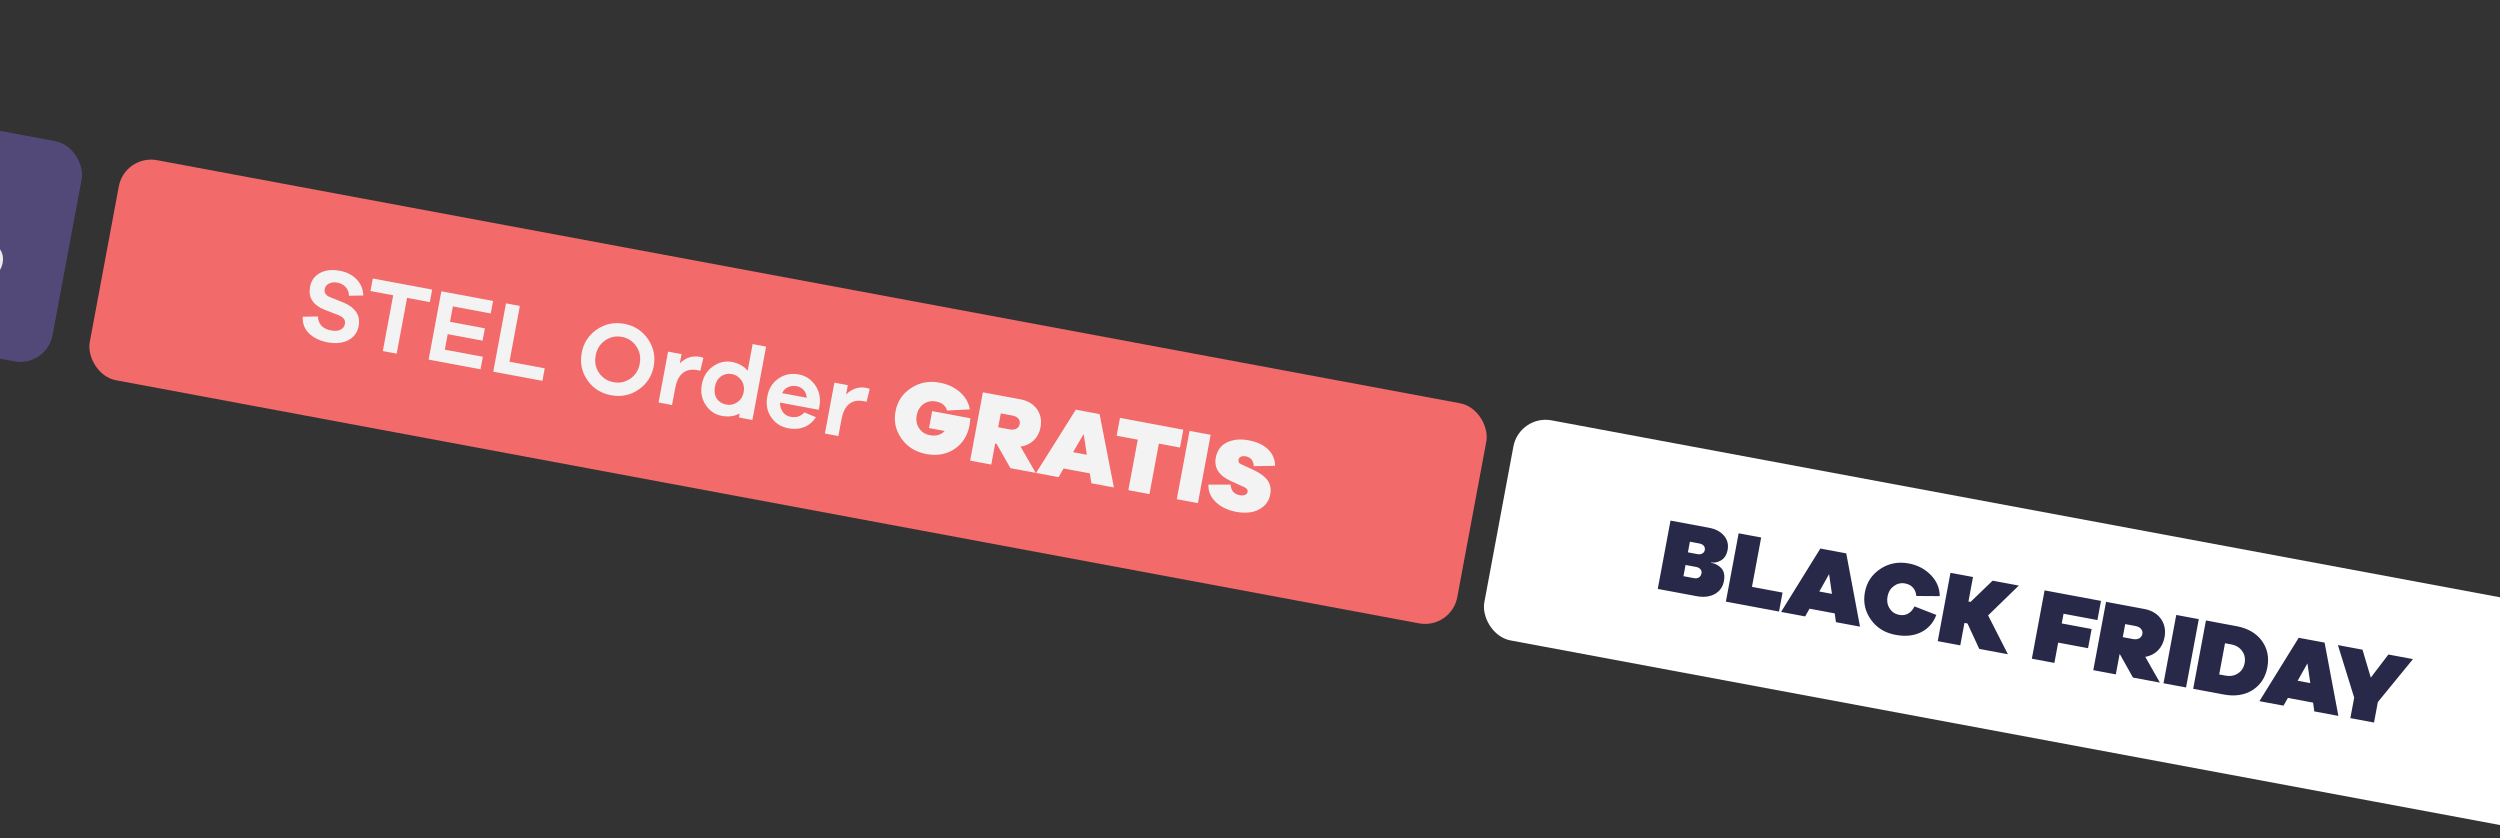
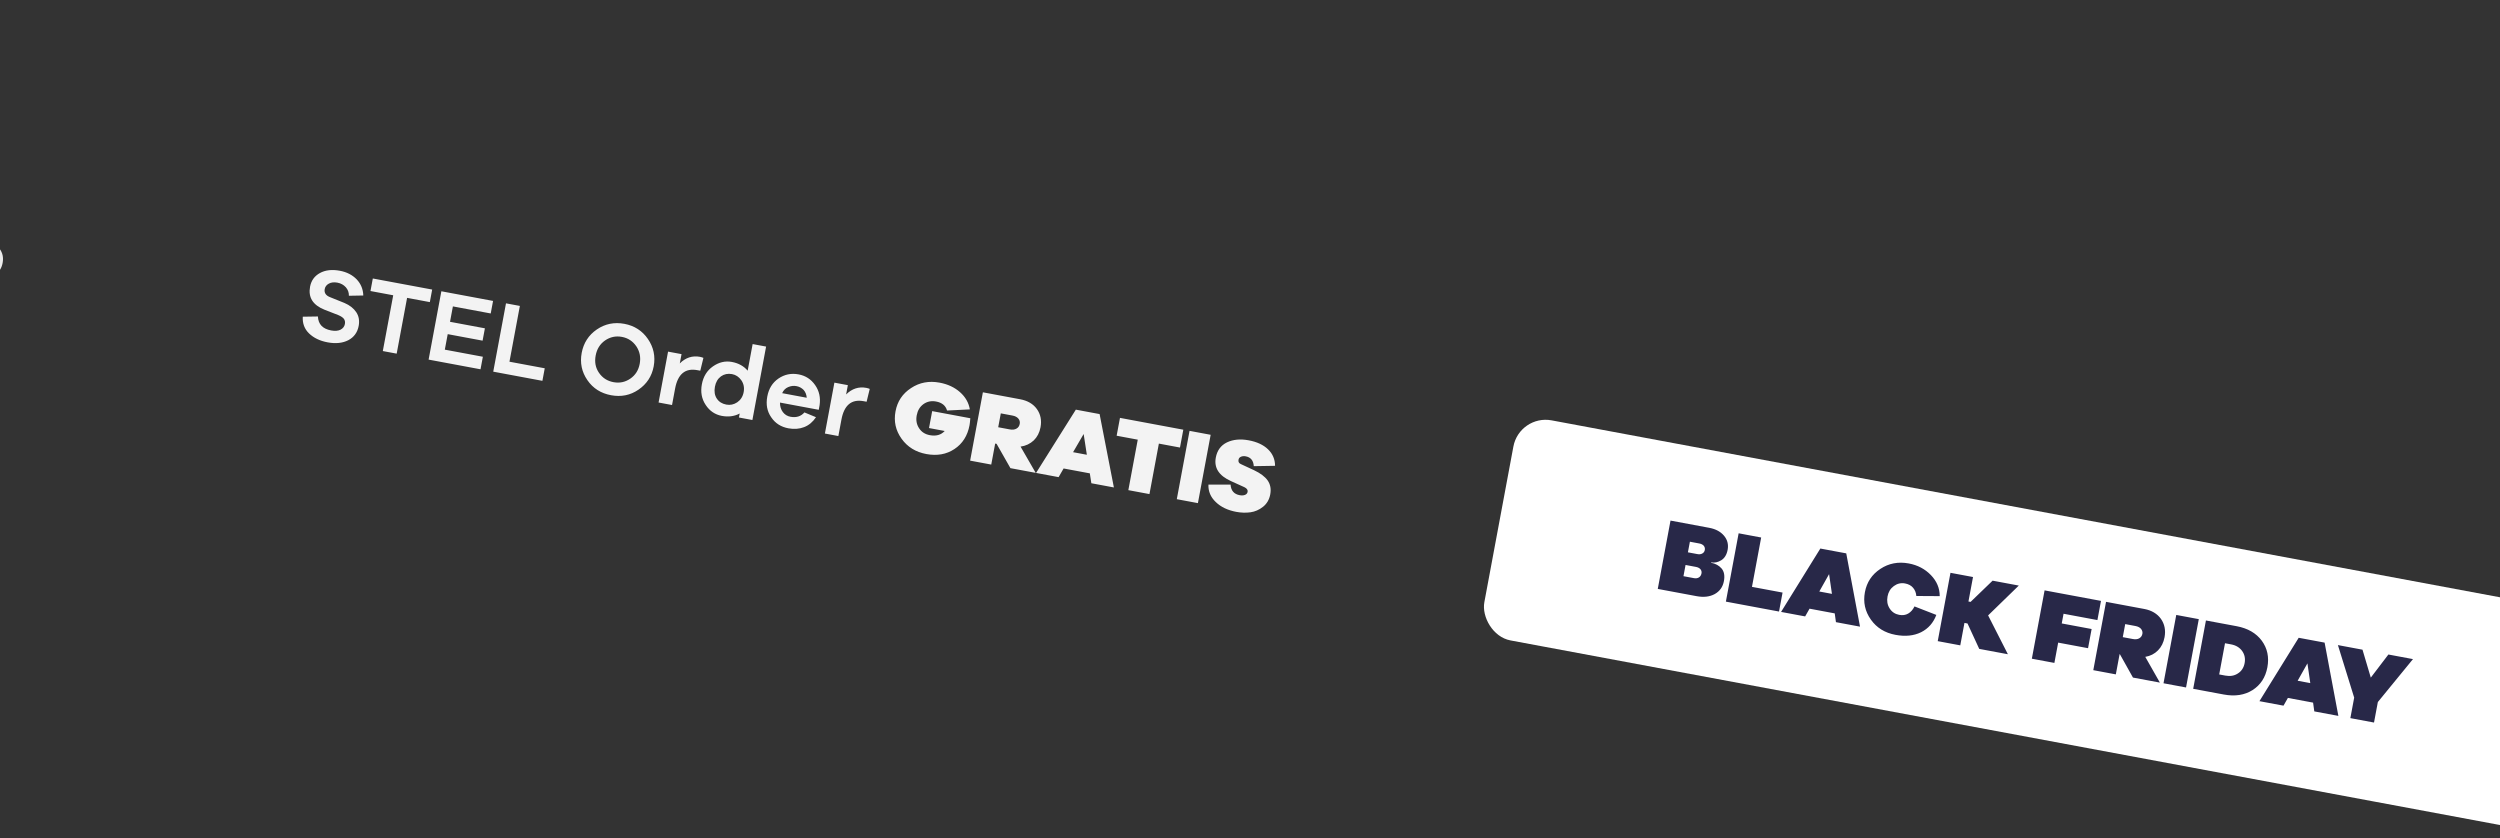
<svg xmlns="http://www.w3.org/2000/svg" width="328" height="110" viewBox="0 0 328 110" fill="none">
  <rect x="0" y="0" width="328" height="110" fill="#333333" stroke="none" />
  <g opacity="0.94">
-     <rect x="16.377" y="20.227" width="182.512" height="29.372" rx="4.298" transform="rotate(10.568 16.377 20.227)" fill="#FF6D6D" />
    <path d="M44.601 35.525C45.511 35.695 46.242 36.081 46.799 36.655C47.354 37.243 47.638 37.947 47.665 38.769L45.775 38.804C45.786 38.377 45.647 38.005 45.374 37.691C45.087 37.374 44.724 37.168 44.269 37.083C43.827 37.001 43.459 37.043 43.152 37.207C42.844 37.371 42.66 37.614 42.603 37.922C42.511 38.417 42.748 38.779 43.33 38.999L45.184 39.746C45.89 40.044 46.408 40.459 46.743 40.965C47.078 41.47 47.187 42.072 47.06 42.755C46.898 43.624 46.436 44.244 45.699 44.633C44.948 45.019 44.044 45.114 42.974 44.914C41.984 44.729 41.17 44.342 40.559 43.757C39.948 43.172 39.671 42.429 39.724 41.552L41.71 41.521C41.755 42.54 42.334 43.147 43.445 43.354C43.953 43.449 44.361 43.414 44.682 43.253C44.99 43.089 45.187 42.848 45.249 42.514C45.299 42.246 45.256 42.031 45.126 41.84C44.993 41.663 44.748 41.492 44.388 41.342L42.555 40.627C41.036 40.011 40.42 39.01 40.679 37.618C40.829 36.815 41.259 36.217 41.97 35.824C42.68 35.43 43.557 35.33 44.601 35.525ZM56.394 39.636L53.41 39.079L52.044 46.398L50.225 46.059L51.59 38.74L48.606 38.183L48.913 36.537L56.701 37.99L56.394 39.636ZM63.351 46.805L63.044 48.45L56.233 47.18L57.906 38.215L64.69 39.481L64.383 41.126L59.419 40.2L59.042 42.221L63.618 43.075L63.316 44.694L58.74 43.84L58.36 45.874L63.351 46.805ZM71.47 48.319L71.163 49.965L64.714 48.762L66.386 39.797L68.206 40.137L66.841 47.456L71.47 48.319ZM81.918 42.487C83.229 42.732 84.268 43.396 85.008 44.476C85.748 45.556 86.01 46.753 85.765 48.065C85.52 49.376 84.847 50.386 83.768 51.126C82.688 51.866 81.482 52.098 80.17 51.853C78.846 51.606 77.804 50.955 77.064 49.875C76.324 48.796 76.074 47.614 76.318 46.302C76.563 44.991 77.225 43.965 78.305 43.225C79.384 42.485 80.593 42.24 81.918 42.487ZM80.49 50.141C81.293 50.29 82.028 50.137 82.694 49.68C83.361 49.222 83.772 48.579 83.932 47.723C84.089 46.88 83.94 46.118 83.486 45.438C83.029 44.771 82.401 44.349 81.598 44.2C80.782 44.047 80.045 44.215 79.378 44.672C78.709 45.142 78.309 45.801 78.151 46.644C77.992 47.501 78.129 48.246 78.587 48.913C79.044 49.58 79.674 49.988 80.49 50.141ZM91.829 46.815C92.03 46.852 92.186 46.909 92.288 46.955L91.877 48.637L91.489 48.565C89.897 48.268 88.927 49.084 88.573 50.984L88.171 53.138L86.405 52.809L87.65 46.132L89.417 46.461L89.189 47.679C89.954 46.922 90.839 46.63 91.829 46.815ZM100.512 45.471L98.714 55.105L96.948 54.776L97.046 54.254C96.354 54.623 95.573 54.727 94.703 54.565C93.82 54.4 93.106 53.92 92.589 53.132C92.058 52.34 91.894 51.437 92.084 50.42C92.273 49.404 92.752 48.62 93.532 48.074C94.313 47.527 95.14 47.322 96.023 47.486C96.907 47.651 97.595 48.042 98.094 48.634L98.746 45.142L100.512 45.471ZM95.298 53.083C95.793 53.176 96.267 53.084 96.725 52.782C97.169 52.477 97.46 52.033 97.57 51.444C97.68 50.855 97.569 50.336 97.264 49.892C96.946 49.444 96.539 49.175 96.044 49.082C95.496 48.98 95.006 49.083 94.59 49.379C94.173 49.689 93.909 50.138 93.796 50.74C93.682 51.355 93.766 51.87 94.046 52.296C94.327 52.722 94.749 52.981 95.298 53.083ZM107.531 53.164L107.419 53.766L102.334 52.817C102.325 53.314 102.455 53.726 102.711 54.065C102.966 54.403 103.302 54.604 103.717 54.682C104.466 54.821 105.083 54.632 105.541 54.108L107.058 54.737C106.636 55.365 106.126 55.796 105.499 56.039C104.873 56.282 104.184 56.333 103.435 56.194C102.472 56.014 101.715 55.541 101.185 54.749C100.638 53.969 100.474 53.066 100.669 52.022C100.861 50.992 101.339 50.209 102.133 49.664C102.927 49.12 103.806 48.938 104.782 49.12C105.692 49.29 106.408 49.756 106.944 50.521C107.48 51.285 107.676 52.166 107.531 53.164ZM104.495 50.659C104.121 50.589 103.766 50.634 103.405 50.788C103.044 50.942 102.786 51.212 102.62 51.583L105.845 52.185C105.812 51.763 105.669 51.418 105.428 51.151C105.171 50.896 104.87 50.729 104.495 50.659ZM113.651 50.886C113.852 50.923 114.007 50.98 114.109 51.026L113.699 52.708L113.311 52.636C111.718 52.339 110.749 53.155 110.395 55.055L109.993 57.209L108.226 56.88L109.472 50.203L111.238 50.532L111.011 51.75C111.776 50.993 112.661 50.701 113.651 50.886ZM122.301 53.939L127.305 54.873C127.271 55.282 127.24 55.595 127.205 55.782C126.945 57.173 126.281 58.213 125.222 58.915C124.163 59.618 122.933 59.831 121.528 59.569C120.15 59.312 119.068 58.653 118.288 57.566C117.507 56.479 117.246 55.281 117.491 53.97C117.735 52.658 118.408 51.648 119.528 50.916C120.635 50.181 121.884 49.943 123.275 50.203C124.346 50.402 125.237 50.818 125.95 51.449C126.663 52.081 127.092 52.825 127.245 53.712L124.254 53.861C124.07 53.217 123.589 52.823 122.813 52.678C122.184 52.561 121.636 52.68 121.157 53.02C120.676 53.373 120.391 53.86 120.274 54.489C120.154 55.131 120.257 55.69 120.581 56.18C120.903 56.683 121.374 56.979 122.003 57.096C122.819 57.248 123.463 57.064 123.947 56.545L121.887 56.16L122.301 53.939ZM135.886 62.04L132.567 61.421L130.753 58.23L130.566 58.195L130.052 60.952L127.282 60.435L128.954 51.47L133.852 52.383C134.815 52.563 135.552 52.992 136.036 53.663C136.52 54.335 136.688 55.142 136.518 56.052C136.386 56.761 136.084 57.341 135.628 57.782C135.158 58.221 134.58 58.501 133.898 58.595L135.886 62.04ZM131.305 54.234L130.965 56.054L132.491 56.339C132.839 56.404 133.121 56.373 133.354 56.237C133.585 56.114 133.735 55.906 133.789 55.612C133.839 55.344 133.772 55.11 133.602 54.912C133.431 54.714 133.178 54.584 132.83 54.519L131.305 54.234ZM146.142 63.953L143.185 63.402L142.984 62.104L139.545 61.463L138.89 62.6L135.932 62.049L141.151 53.745L144.268 54.327L146.142 63.953ZM142.594 59.664L142.175 56.941L140.788 59.327L142.594 59.664ZM154.813 58.717L152.044 58.2L150.808 64.824L148.038 64.307L149.274 57.684L146.504 57.167L146.941 54.825L155.25 56.376L154.813 58.717ZM157.166 66.01L154.396 65.493L156.068 56.528L158.838 57.045L157.166 66.01ZM163.827 57.768C164.911 57.97 165.752 58.362 166.362 58.947C166.973 59.532 167.282 60.254 167.288 61.114L164.496 61.16C164.452 60.432 164.104 59.994 163.435 59.869C163.181 59.821 162.968 59.851 162.801 59.93C162.62 60.008 162.526 60.142 162.491 60.33C162.441 60.597 162.556 60.798 162.84 60.907L164.535 61.694C165.362 62.084 165.958 62.527 166.319 63.038C166.668 63.546 166.79 64.15 166.658 64.859C166.528 65.555 166.207 66.091 165.718 66.484C165.213 66.888 164.656 67.13 164.059 67.213C163.462 67.295 162.842 67.277 162.2 67.157C161.076 66.947 160.174 66.516 159.506 65.865C158.825 65.212 158.51 64.447 158.547 63.581L161.454 63.584C161.502 64.368 161.9 64.83 162.65 64.97C162.917 65.02 163.141 65.006 163.335 64.932C163.529 64.857 163.65 64.727 163.688 64.527C163.733 64.286 163.591 64.079 163.274 63.923L161.513 63.124C159.928 62.413 159.261 61.389 159.513 60.037C159.688 59.1 160.173 58.429 160.979 58.04C161.77 57.661 162.73 57.563 163.827 57.768Z" fill="white" />
  </g>
  <rect x="199.345" y="54.362" width="142.712" height="29.372" rx="4.298" transform="rotate(10.568 199.345 54.362)" fill="white" />
  <path d="M224.504 73.782L224.494 73.835C225.083 73.945 225.534 74.195 225.876 74.591C226.204 74.985 226.31 75.531 226.178 76.24C226.033 77.016 225.624 77.577 224.974 77.94C224.312 78.301 223.52 78.389 222.597 78.217L217.499 77.266L219.171 68.301L224.269 69.252C225.112 69.409 225.752 69.764 226.194 70.289C226.636 70.815 226.796 71.44 226.666 72.136C226.544 72.792 226.251 73.249 225.814 73.514C225.377 73.778 224.932 73.862 224.504 73.782ZM221.714 71.073L221.454 72.465L222.699 72.697C222.939 72.742 223.15 72.726 223.336 72.622C223.521 72.518 223.631 72.373 223.671 72.159C223.711 71.945 223.661 71.769 223.539 71.608C223.401 71.457 223.212 71.353 222.958 71.306L221.714 71.073ZM220.87 75.596L222.248 75.853C222.502 75.901 222.716 75.871 222.904 75.754C223.076 75.648 223.194 75.462 223.238 75.221C223.276 75.02 223.226 74.845 223.103 74.683C222.965 74.533 222.777 74.429 222.523 74.381L221.145 74.124L220.87 75.596ZM233.872 77.745L233.408 80.234L226.436 78.933L228.109 69.968L231.066 70.52L229.858 76.996L233.872 77.745ZM244.034 82.216L240.876 81.627L240.717 80.476L237.412 79.859L236.835 80.873L233.677 80.284L238.829 71.968L242.228 72.602L244.034 82.216ZM240.35 77.915L239.975 75.325L238.691 77.605L240.35 77.915ZM251.181 79.562L254.046 80.678C253.659 81.713 252.991 82.475 252.044 82.949C251.084 83.421 249.969 83.531 248.685 83.291C247.307 83.034 246.225 82.376 245.458 81.291C244.691 80.206 244.43 79.008 244.675 77.697C244.919 76.386 245.592 75.376 246.699 74.641C247.805 73.906 249.054 73.668 250.432 73.925C251.596 74.142 252.567 74.656 253.332 75.449C254.098 76.243 254.494 77.161 254.492 78.213L251.422 78.194C251.39 77.773 251.249 77.414 250.999 77.119C250.75 76.823 250.398 76.632 249.943 76.548C249.408 76.448 248.915 76.564 248.466 76.895C248.016 77.227 247.752 77.676 247.645 78.251C247.535 78.84 247.619 79.354 247.919 79.826C248.219 80.297 248.639 80.569 249.174 80.669C249.616 80.751 250.013 80.701 250.354 80.501C250.696 80.302 250.975 79.994 251.181 79.562ZM263.435 85.836L259.675 85.134L258.137 81.801L257.736 81.726L257.187 84.67L254.23 84.118L255.902 75.153L258.859 75.705L258.26 78.916L258.541 78.969L261.428 76.184L264.867 76.826L260.841 80.741L263.435 85.836ZM270.738 80.524L270.501 81.795L274.421 82.527L273.952 85.042L270.032 84.311L269.535 86.974L266.578 86.422L268.25 77.457L275.65 78.837L275.18 81.353L270.738 80.524ZM283.377 89.556L279.845 88.897L278.132 85.836L278.091 85.828L277.597 88.478L274.64 87.926L276.313 78.961L281.33 79.897C282.294 80.077 283.028 80.519 283.512 81.19C283.993 81.876 284.161 82.682 283.989 83.606C283.859 84.301 283.571 84.884 283.128 85.328C282.683 85.785 282.118 86.067 281.46 86.18L283.377 89.556ZM278.828 81.881L278.508 83.594L279.846 83.843C280.167 83.903 280.45 83.873 280.667 83.747C280.885 83.622 281.032 83.428 281.082 83.16C281.126 82.919 281.057 82.698 280.899 82.503C280.74 82.321 280.487 82.191 280.166 82.131L278.828 81.881ZM286.809 90.196L283.852 89.645L285.525 80.68L288.482 81.231L286.809 90.196ZM289.419 81.406L293.446 82.157C294.905 82.43 296.005 83.064 296.746 84.061C297.475 85.055 297.728 86.224 297.48 87.549C297.231 88.887 296.576 89.872 295.538 90.537C294.487 91.199 293.232 91.394 291.774 91.122L287.746 90.371L289.419 81.406ZM291.158 88.487L291.96 88.637C292.603 88.757 293.146 88.665 293.62 88.351C294.091 88.052 294.384 87.594 294.497 86.992C294.606 86.403 294.498 85.871 294.169 85.408C293.837 84.958 293.366 84.663 292.724 84.543L291.921 84.393L291.158 88.487ZM306.794 93.925L303.636 93.335L303.477 92.184L300.172 91.568L299.595 92.582L296.438 91.993L301.589 83.677L304.988 84.311L306.794 93.925ZM303.11 89.624L302.735 87.034L301.451 89.314L303.11 89.624ZM316.582 86.474L311.973 92.108L311.471 94.797L308.367 94.218L308.869 91.528L306.734 84.636L309.959 85.238L311.048 88.903L313.358 85.872L316.582 86.474Z" fill="#282848" />
  <g opacity="0.9">
-     <rect x="-92.046" width="105.328" height="29.372" rx="4.298" transform="rotate(10.568 -92.046 0)" fill="#886FEC" fill-opacity="0.42" />
    <path d="M-83.324 11.659C-82.642 11.787 -82.109 12.122 -81.709 12.653C-81.31 13.184 -81.177 13.805 -81.309 14.514C-81.441 15.223 -81.789 15.754 -82.353 16.105C-82.918 16.457 -83.533 16.564 -84.215 16.436C-84.911 16.306 -85.46 15.983 -85.859 15.451C-86.258 14.92 -86.392 14.299 -86.26 13.59C-86.127 12.881 -85.779 12.351 -85.215 11.999C-84.651 11.647 -84.02 11.53 -83.324 11.659ZM-85.73 20.695L-77.755 12.906L-76.323 13.173L-84.298 20.962L-85.73 20.695ZM-83.614 13.212C-83.841 13.169 -84.043 13.214 -84.231 13.332C-84.422 13.462 -84.54 13.648 -84.587 13.902C-84.632 14.143 -84.589 14.359 -84.459 14.549C-84.328 14.74 -84.14 14.844 -83.926 14.884C-83.725 14.922 -83.525 14.89 -83.335 14.759C-83.144 14.628 -83.026 14.443 -82.981 14.202C-82.934 13.948 -82.977 13.732 -83.107 13.541C-83.241 13.364 -83.413 13.249 -83.614 13.212ZM-77.784 17.442C-77.102 17.57 -76.569 17.904 -76.17 18.436C-75.77 18.967 -75.637 19.587 -75.769 20.297C-75.901 21.006 -76.25 21.536 -76.814 21.888C-77.378 22.24 -77.993 22.346 -78.676 22.219C-79.371 22.089 -79.92 21.765 -80.32 21.234C-80.719 20.703 -80.852 20.082 -80.72 19.373C-80.588 18.664 -80.24 18.133 -79.675 17.782C-79.111 17.43 -78.48 17.312 -77.784 17.442ZM-78.074 18.994C-78.301 18.952 -78.504 18.997 -78.692 19.114C-78.882 19.245 -79 19.431 -79.047 19.685C-79.092 19.926 -79.049 20.142 -78.919 20.332C-78.788 20.523 -78.6 20.627 -78.386 20.667C-78.185 20.704 -77.986 20.672 -77.795 20.542C-77.604 20.411 -77.487 20.225 -77.442 19.985C-77.394 19.73 -77.437 19.515 -77.568 19.324C-77.701 19.147 -77.873 19.032 -78.074 18.994ZM-68.101 14.499C-67.419 14.627 -66.886 14.962 -66.487 15.493C-66.087 16.024 -65.954 16.645 -66.086 17.354C-66.218 18.063 -66.566 18.593 -67.13 18.945C-67.695 19.297 -68.31 19.404 -68.992 19.276C-69.688 19.146 -70.237 18.823 -70.636 18.291C-71.035 17.76 -71.169 17.139 -71.037 16.43C-70.904 15.721 -70.556 15.191 -69.992 14.839C-69.428 14.487 -68.797 14.37 -68.101 14.499ZM-70.507 23.535L-62.532 15.746L-61.1 16.013L-69.075 23.802L-70.507 23.535ZM-68.391 16.052C-68.618 16.009 -68.82 16.055 -69.008 16.172C-69.199 16.302 -69.317 16.488 -69.364 16.742C-69.409 16.983 -69.366 17.199 -69.236 17.389C-69.105 17.58 -68.917 17.684 -68.703 17.724C-68.502 17.762 -68.302 17.73 -68.112 17.599C-67.921 17.468 -67.803 17.283 -67.758 17.042C-67.711 16.788 -67.754 16.572 -67.885 16.381C-68.018 16.204 -68.19 16.089 -68.391 16.052ZM-62.562 20.282C-61.879 20.41 -61.346 20.744 -60.947 21.276C-60.547 21.807 -60.414 22.427 -60.546 23.137C-60.679 23.846 -61.027 24.376 -61.591 24.728C-62.155 25.08 -62.77 25.186 -63.453 25.059C-64.148 24.929 -64.697 24.605 -65.097 24.074C-65.496 23.543 -65.629 22.922 -65.497 22.213C-65.365 21.504 -65.017 20.973 -64.453 20.622C-63.888 20.27 -63.257 20.152 -62.562 20.282ZM-62.851 21.834C-63.078 21.792 -63.281 21.837 -63.469 21.954C-63.659 22.085 -63.777 22.271 -63.825 22.525C-63.869 22.766 -63.827 22.982 -63.696 23.172C-63.565 23.363 -63.377 23.467 -63.163 23.507C-62.962 23.544 -62.763 23.512 -62.572 23.382C-62.382 23.251 -62.264 23.065 -62.219 22.825C-62.171 22.57 -62.214 22.355 -62.345 22.164C-62.478 21.987 -62.65 21.872 -62.851 21.834ZM-52.878 17.34C-52.196 17.467 -51.663 17.802 -51.264 18.333C-50.864 18.864 -50.731 19.485 -50.863 20.194C-50.995 20.903 -51.343 21.433 -51.908 21.785C-52.472 22.137 -53.087 22.244 -53.769 22.116C-54.465 21.986 -55.014 21.663 -55.413 21.131C-55.813 20.6 -55.946 19.979 -55.814 19.27C-55.681 18.561 -55.333 18.031 -54.769 17.679C-54.205 17.327 -53.574 17.21 -52.878 17.34ZM-55.284 26.375L-47.309 18.586L-45.877 18.853L-53.852 26.642L-55.284 26.375ZM-53.168 18.892C-53.395 18.849 -53.597 18.895 -53.786 19.012C-53.976 19.142 -54.094 19.328 -54.141 19.582C-54.186 19.823 -54.143 20.039 -54.013 20.229C-53.882 20.42 -53.694 20.524 -53.48 20.564C-53.279 20.602 -53.079 20.57 -52.889 20.439C-52.698 20.308 -52.581 20.123 -52.536 19.882C-52.488 19.628 -52.531 19.412 -52.662 19.221C-52.795 19.044 -52.967 18.929 -53.168 18.892ZM-47.339 23.122C-46.656 23.25 -46.123 23.584 -45.724 24.116C-45.325 24.647 -45.191 25.267 -45.323 25.977C-45.456 26.686 -45.804 27.216 -46.368 27.568C-46.932 27.92 -47.547 28.026 -48.23 27.899C-48.925 27.769 -49.474 27.445 -49.874 26.914C-50.273 26.383 -50.407 25.762 -50.274 25.053C-50.142 24.344 -49.794 23.813 -49.23 23.462C-48.666 23.11 -48.034 22.992 -47.339 23.122ZM-47.628 24.674C-47.856 24.632 -48.058 24.677 -48.246 24.794C-48.436 24.925 -48.554 25.111 -48.602 25.365C-48.647 25.606 -48.604 25.822 -48.473 26.012C-48.343 26.203 -48.154 26.307 -47.94 26.347C-47.739 26.384 -47.54 26.352 -47.349 26.222C-47.159 26.091 -47.041 25.905 -46.996 25.665C-46.949 25.41 -46.991 25.195 -47.122 25.004C-47.255 24.827 -47.427 24.712 -47.628 24.674ZM-37.655 20.18C-36.973 20.307 -36.44 20.642 -36.041 21.173C-35.641 21.704 -35.508 22.325 -35.64 23.034C-35.772 23.743 -36.121 24.273 -36.685 24.625C-37.249 24.977 -37.864 25.084 -38.546 24.956C-39.242 24.826 -39.791 24.503 -40.19 23.971C-40.59 23.44 -40.723 22.819 -40.591 22.11C-40.459 21.401 -40.11 20.871 -39.546 20.519C-38.982 20.167 -38.351 20.05 -37.655 20.18ZM-40.061 29.215L-32.086 21.426L-30.655 21.693L-38.629 29.482L-40.061 29.215ZM-37.945 21.732C-38.172 21.689 -38.375 21.735 -38.563 21.852C-38.753 21.982 -38.871 22.168 -38.918 22.422C-38.963 22.663 -38.92 22.879 -38.79 23.069C-38.659 23.26 -38.471 23.364 -38.257 23.404C-38.056 23.442 -37.856 23.41 -37.666 23.279C-37.475 23.148 -37.358 22.963 -37.313 22.722C-37.265 22.468 -37.308 22.252 -37.439 22.061C-37.572 21.884 -37.744 21.769 -37.945 21.732ZM-32.116 25.962C-31.433 26.09 -30.9 26.424 -30.501 26.956C-30.102 27.487 -29.968 28.107 -30.1 28.817C-30.233 29.526 -30.581 30.056 -31.145 30.408C-31.709 30.76 -32.324 30.866 -33.007 30.739C-33.703 30.609 -34.251 30.285 -34.651 29.754C-35.05 29.222 -35.184 28.602 -35.051 27.893C-34.919 27.184 -34.571 26.653 -34.007 26.302C-33.443 25.95 -32.811 25.832 -32.116 25.962ZM-32.405 27.514C-32.633 27.472 -32.835 27.517 -33.023 27.634C-33.214 27.765 -33.331 27.951 -33.379 28.205C-33.424 28.446 -33.381 28.662 -33.25 28.852C-33.12 29.043 -32.931 29.147 -32.717 29.187C-32.517 29.224 -32.317 29.192 -32.126 29.062C-31.936 28.931 -31.818 28.745 -31.773 28.505C-31.726 28.25 -31.768 28.035 -31.899 27.844C-32.032 27.667 -32.205 27.552 -32.405 27.514ZM-22.432 23.02C-21.75 23.147 -21.217 23.482 -20.818 24.013C-20.418 24.544 -20.285 25.165 -20.417 25.874C-20.549 26.583 -20.898 27.113 -21.462 27.465C-22.026 27.817 -22.641 27.924 -23.323 27.796C-24.019 27.666 -24.568 27.343 -24.967 26.811C-25.367 26.28 -25.5 25.659 -25.368 24.95C-25.236 24.241 -24.887 23.711 -24.323 23.359C-23.759 23.007 -23.128 22.89 -22.432 23.02ZM-24.838 32.055L-16.863 24.266L-15.432 24.533L-23.406 32.322L-24.838 32.055ZM-22.722 24.572C-22.949 24.529 -23.152 24.575 -23.34 24.692C-23.53 24.822 -23.648 25.008 -23.695 25.262C-23.74 25.503 -23.698 25.719 -23.567 25.909C-23.436 26.1 -23.248 26.204 -23.034 26.244C-22.833 26.282 -22.633 26.25 -22.443 26.119C-22.252 25.988 -22.135 25.803 -22.09 25.562C-22.042 25.308 -22.085 25.092 -22.216 24.901C-22.349 24.724 -22.521 24.609 -22.722 24.572ZM-16.893 28.802C-16.21 28.93 -15.677 29.264 -15.278 29.796C-14.879 30.327 -14.745 30.947 -14.877 31.657C-15.01 32.366 -15.358 32.896 -15.922 33.248C-16.486 33.6 -17.102 33.706 -17.784 33.579C-18.48 33.449 -19.029 33.125 -19.428 32.594C-19.827 32.062 -19.961 31.442 -19.828 30.733C-19.696 30.024 -19.348 29.493 -18.784 29.142C-18.22 28.79 -17.588 28.672 -16.893 28.802ZM-17.182 30.354C-17.41 30.312 -17.612 30.357 -17.8 30.474C-17.991 30.605 -18.108 30.791 -18.156 31.045C-18.201 31.286 -18.158 31.502 -18.027 31.692C-17.897 31.883 -17.708 31.987 -17.494 32.027C-17.294 32.064 -17.094 32.032 -16.903 31.902C-16.713 31.771 -16.595 31.585 -16.55 31.345C-16.503 31.09 -16.546 30.875 -16.676 30.684C-16.809 30.507 -16.982 30.392 -17.182 30.354ZM-7.209 25.859C-6.527 25.987 -5.994 26.322 -5.595 26.853C-5.195 27.384 -5.062 28.005 -5.194 28.714C-5.327 29.423 -5.675 29.953 -6.239 30.305C-6.803 30.657 -7.418 30.764 -8.101 30.636C-8.796 30.506 -9.345 30.183 -9.745 29.651C-10.144 29.12 -10.277 28.499 -10.145 27.79C-10.013 27.081 -9.665 26.551 -9.1 26.199C-8.536 25.847 -7.905 25.73 -7.209 25.859ZM-9.615 34.895L-1.64 27.106L-0.209 27.373L-8.183 35.162L-9.615 34.895ZM-7.499 27.412C-7.726 27.369 -7.929 27.415 -8.117 27.532C-8.307 27.662 -8.425 27.848 -8.472 28.102C-8.517 28.343 -8.475 28.559 -8.344 28.749C-8.213 28.94 -8.025 29.044 -7.811 29.084C-7.61 29.122 -7.411 29.09 -7.22 28.959C-7.029 28.828 -6.912 28.643 -6.867 28.402C-6.819 28.148 -6.862 27.932 -6.993 27.741C-7.126 27.564 -7.298 27.449 -7.499 27.412ZM-1.67 31.642C-0.987 31.77 -0.454 32.104 -0.055 32.636C0.344 33.167 0.478 33.787 0.345 34.497C0.213 35.206 -0.135 35.736 -0.699 36.088C-1.263 36.44 -1.879 36.546 -2.561 36.419C-3.257 36.289 -3.806 35.965 -4.205 35.434C-4.604 34.902 -4.738 34.282 -4.605 33.573C-4.473 32.864 -4.125 32.333 -3.561 31.982C-2.997 31.63 -2.366 31.512 -1.67 31.642ZM-1.959 33.194C-2.187 33.152 -2.389 33.197 -2.577 33.314C-2.768 33.445 -2.885 33.631 -2.933 33.885C-2.978 34.126 -2.935 34.342 -2.804 34.532C-2.674 34.723 -2.485 34.827 -2.271 34.867C-2.071 34.904 -1.871 34.872 -1.68 34.742C-1.49 34.611 -1.372 34.425 -1.327 34.185C-1.28 33.93 -1.323 33.715 -1.453 33.524C-1.586 33.347 -1.759 33.232 -1.959 33.194Z" fill="white" />
  </g>
</svg>